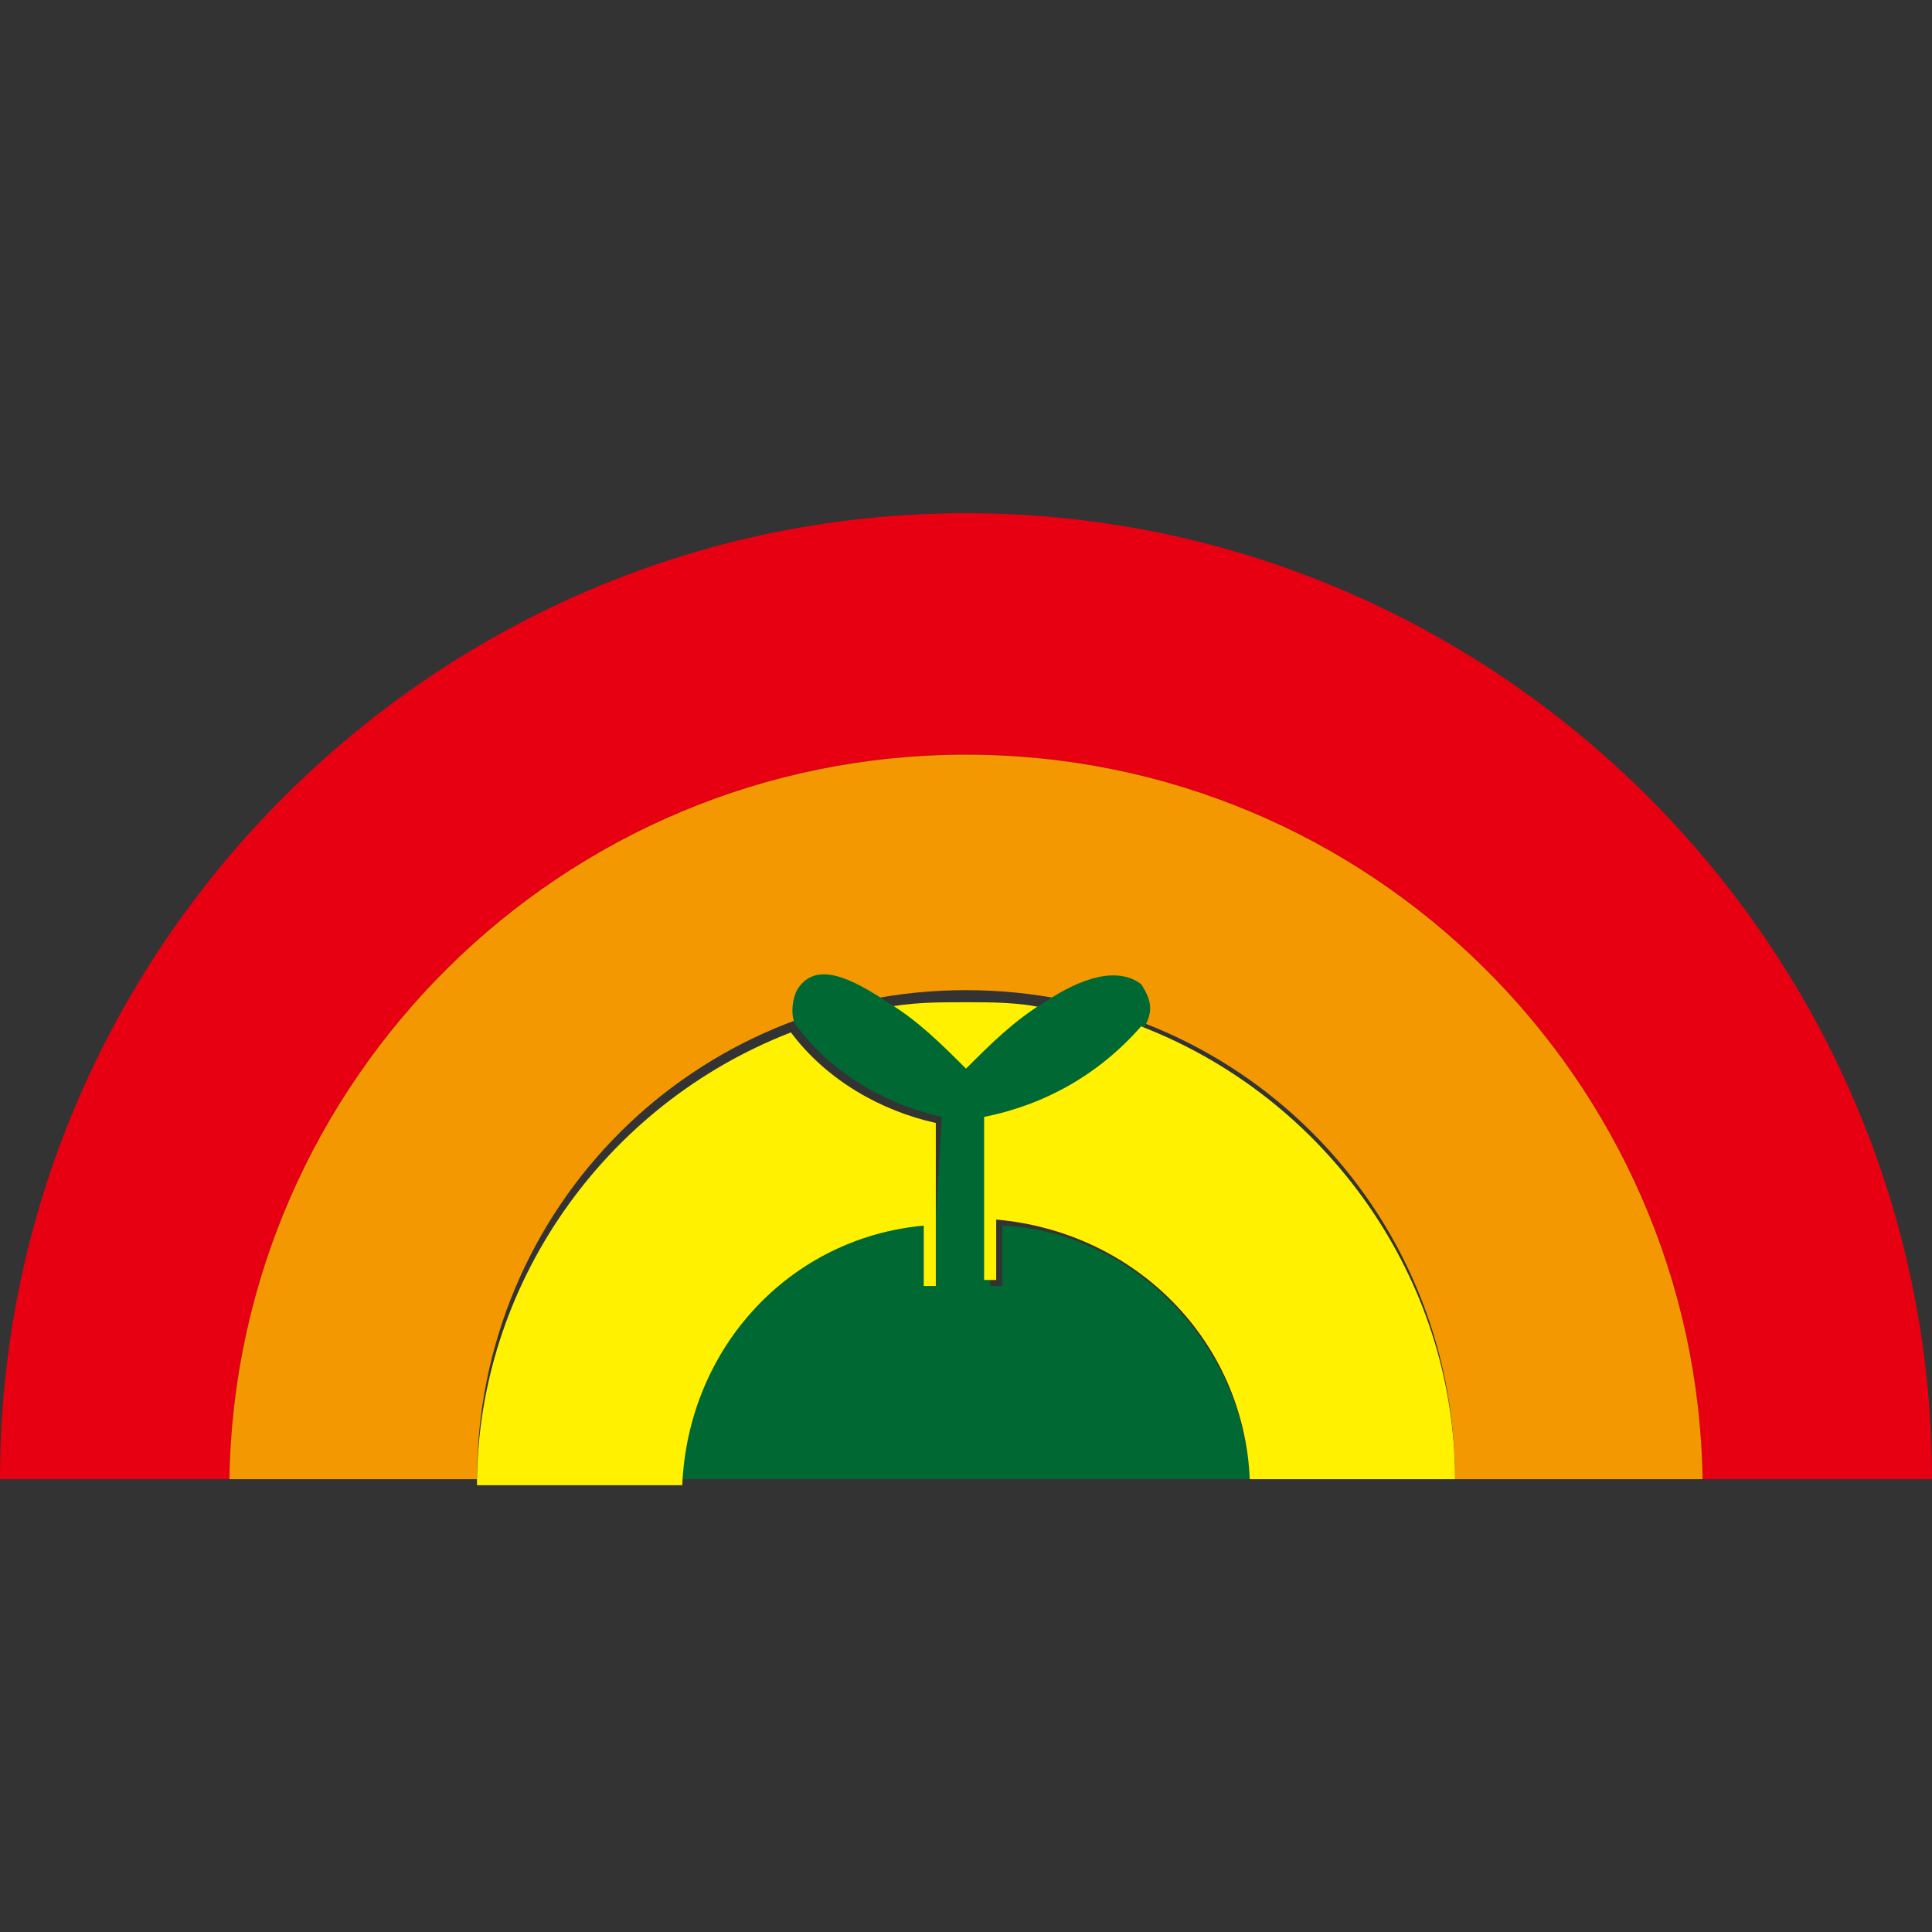
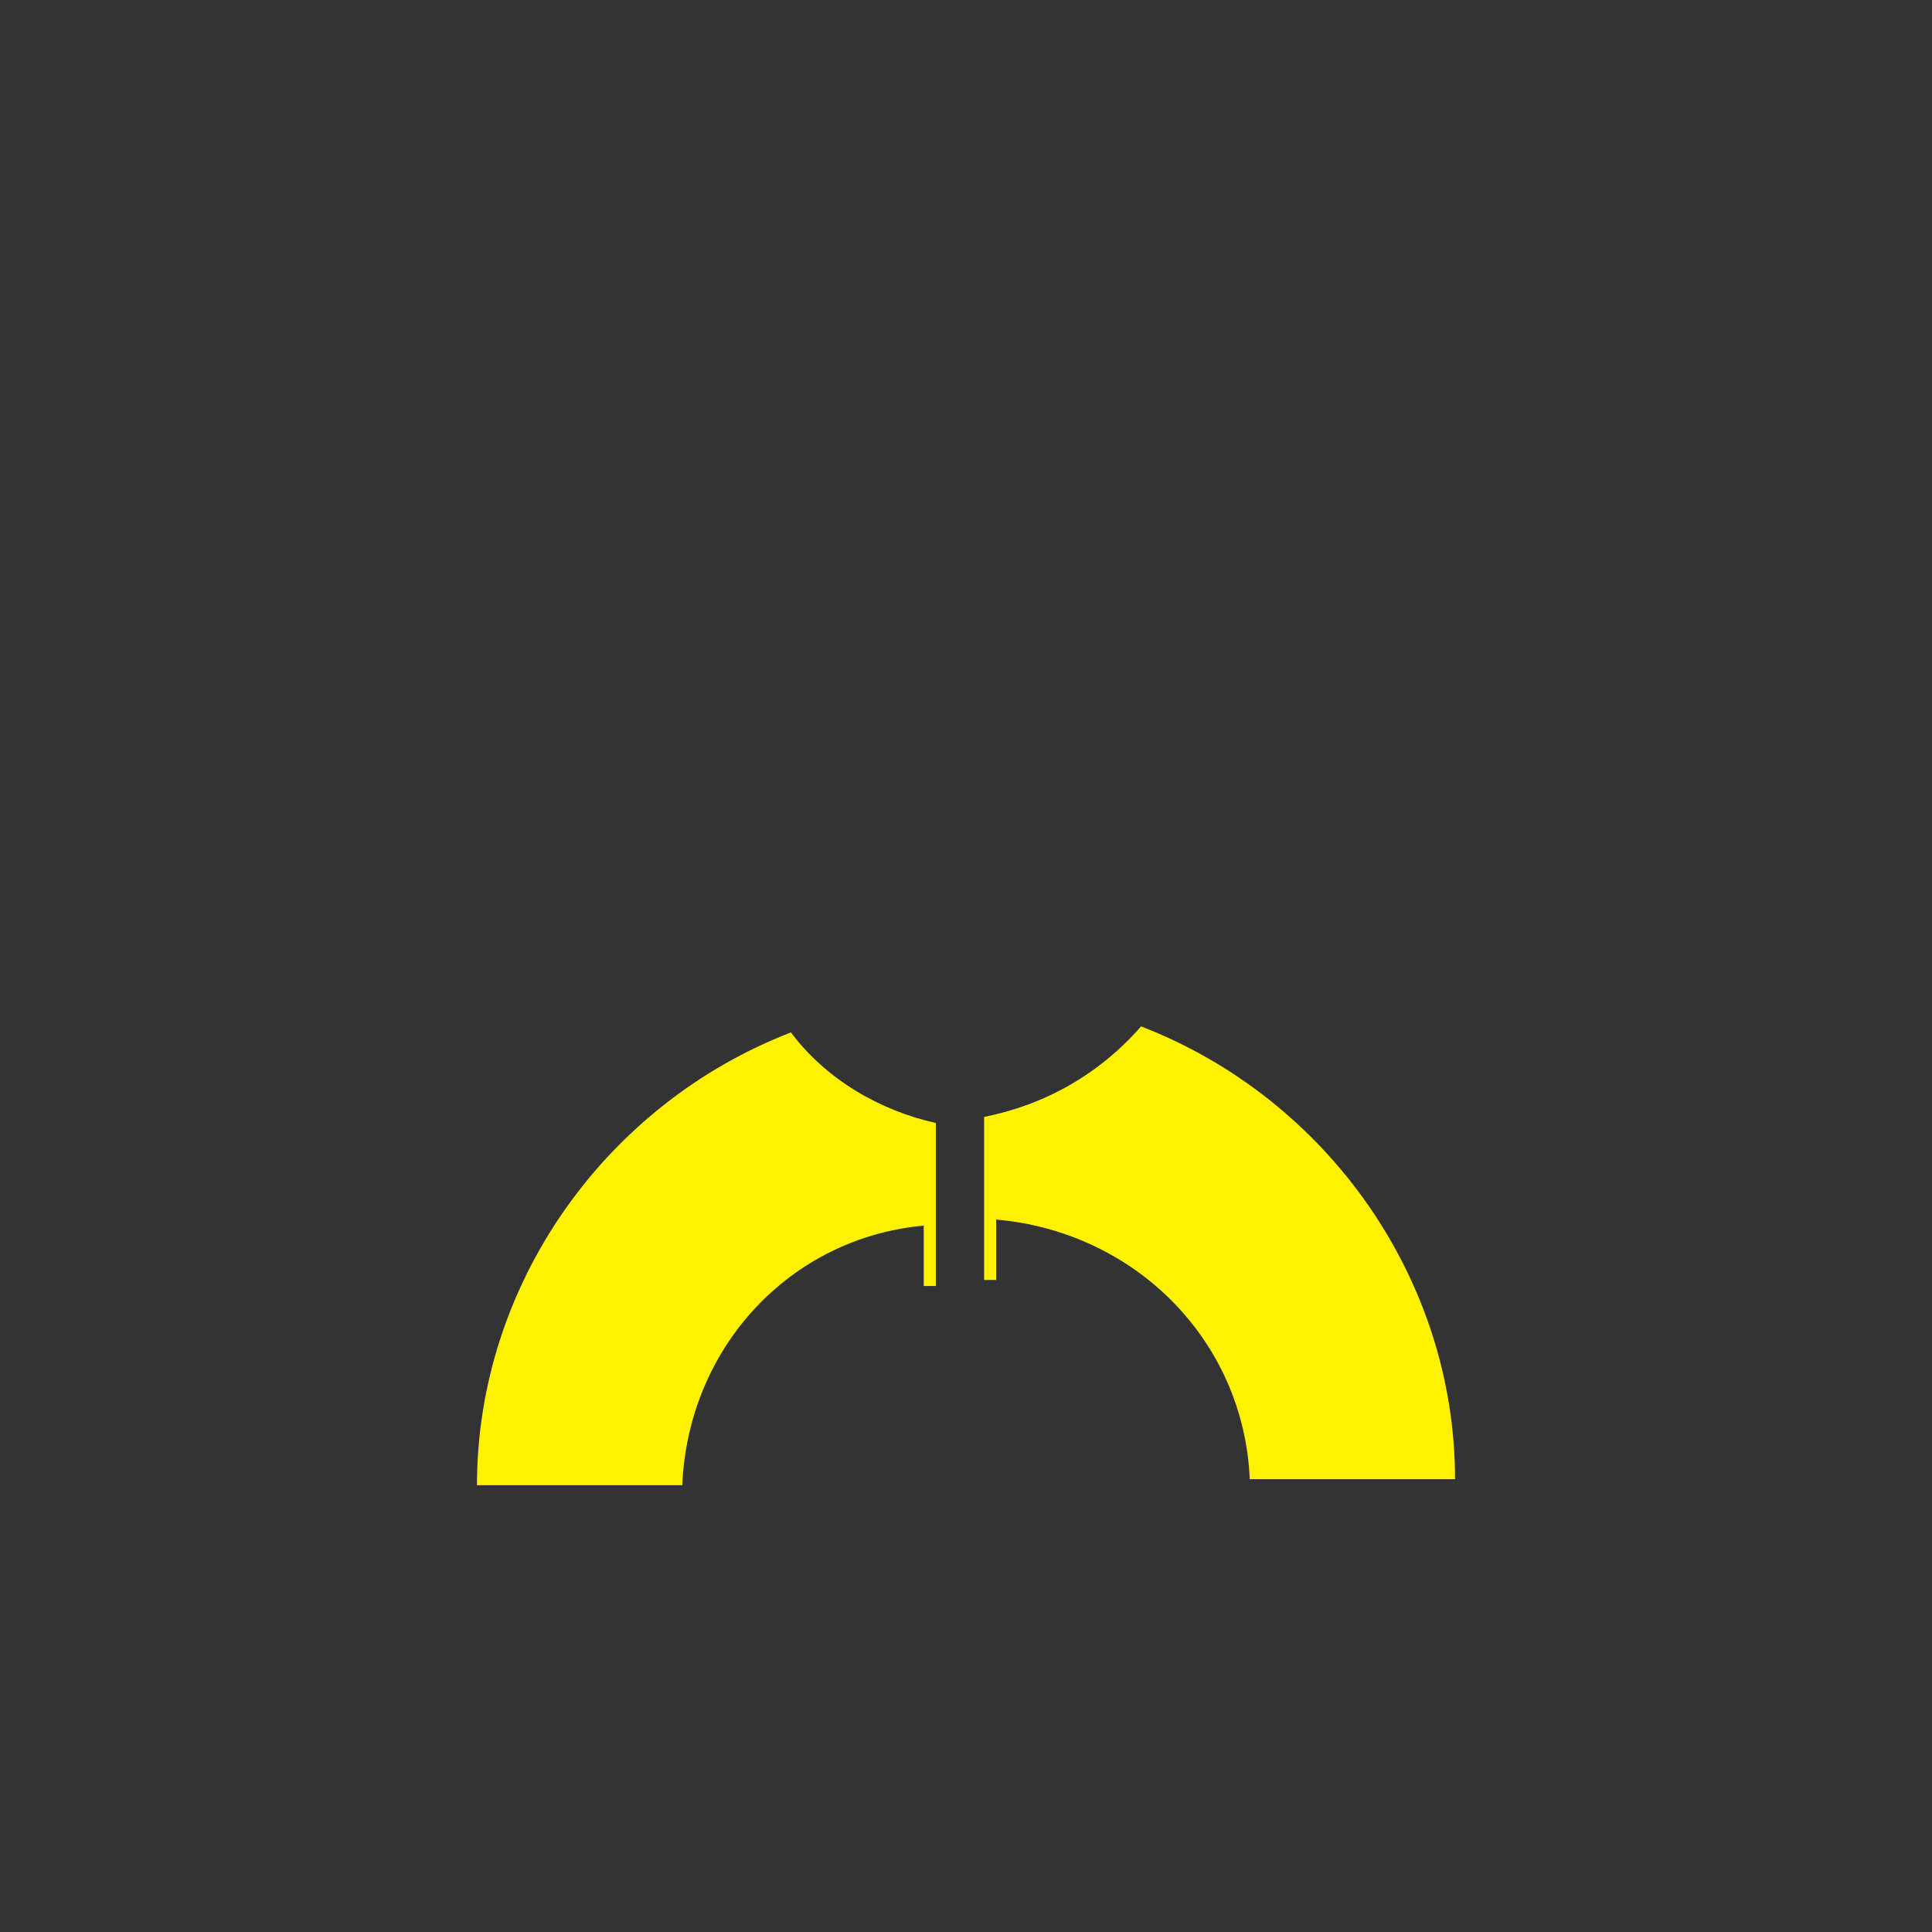
<svg xmlns="http://www.w3.org/2000/svg" version="1.1" id="レイヤー_1" x="0" y="0" viewBox="0 0 32 32" xml:space="preserve">
  <rect x="0" y="0" width="32" height="32" fill="#333333" stroke="none" />
  <style>.st2{fill:#fff100}</style>
-   <path d="M16 12.5c6.7 0 12.1 5.4 12.2 12H32c0-8.8-7.2-16-16-16s-16 7.2-16 16h3.8c.1-6.6 5.5-12 12.2-12z" fill="#e60012" />
-   <path d="M16 12.5c-6.7 0-12.1 5.4-12.2 12h4.1c0-4.5 3.6-8.1 8.1-8.1s8.1 3.6 8.1 8.1h4.1c-.1-6.6-5.5-12-12.2-12z" fill="#f39800" />
-   <path class="st2" d="M16 17.8c.4-.4.9-.8 1.3-1.1-.4-.1-.9-.1-1.3-.1-.5 0-.9 0-1.4.1.5.3.9.7 1.4 1.1z" />
-   <path d="M16.6 20.3v1h-.2v-1l-.1-1.7c1-.2 1.9-.7 2.6-1.5.2-.3.2-.5 0-.8-.4-.3-1-.1-1.6.3-.5.3-.9.7-1.3 1.1-.4-.4-.8-.8-1.3-1.1-.6-.4-1.2-.7-1.5-.2-.1.2-.1.5 0 .6.6.8 1.5 1.3 2.4 1.5l-.1 1.7v1h-.2v-1c-2.2.2-3.9 2-4 4.3h9.4c-.1-2.2-1.9-4.1-4.1-4.2z" fill="#006933" />
  <path class="st2" d="M15.5 20.3v1h-.2v-1c-2.2.2-3.9 2-4 4.3H7.9c0-3.3 2.1-6.3 5.2-7.5.6.8 1.5 1.3 2.4 1.5v1.7zm.8-.1v1h.2v-1c2.3.2 4.1 2 4.2 4.3h3.4c0-3.3-2.1-6.3-5.2-7.5-.7.8-1.6 1.3-2.6 1.5v1.7z" />
</svg>